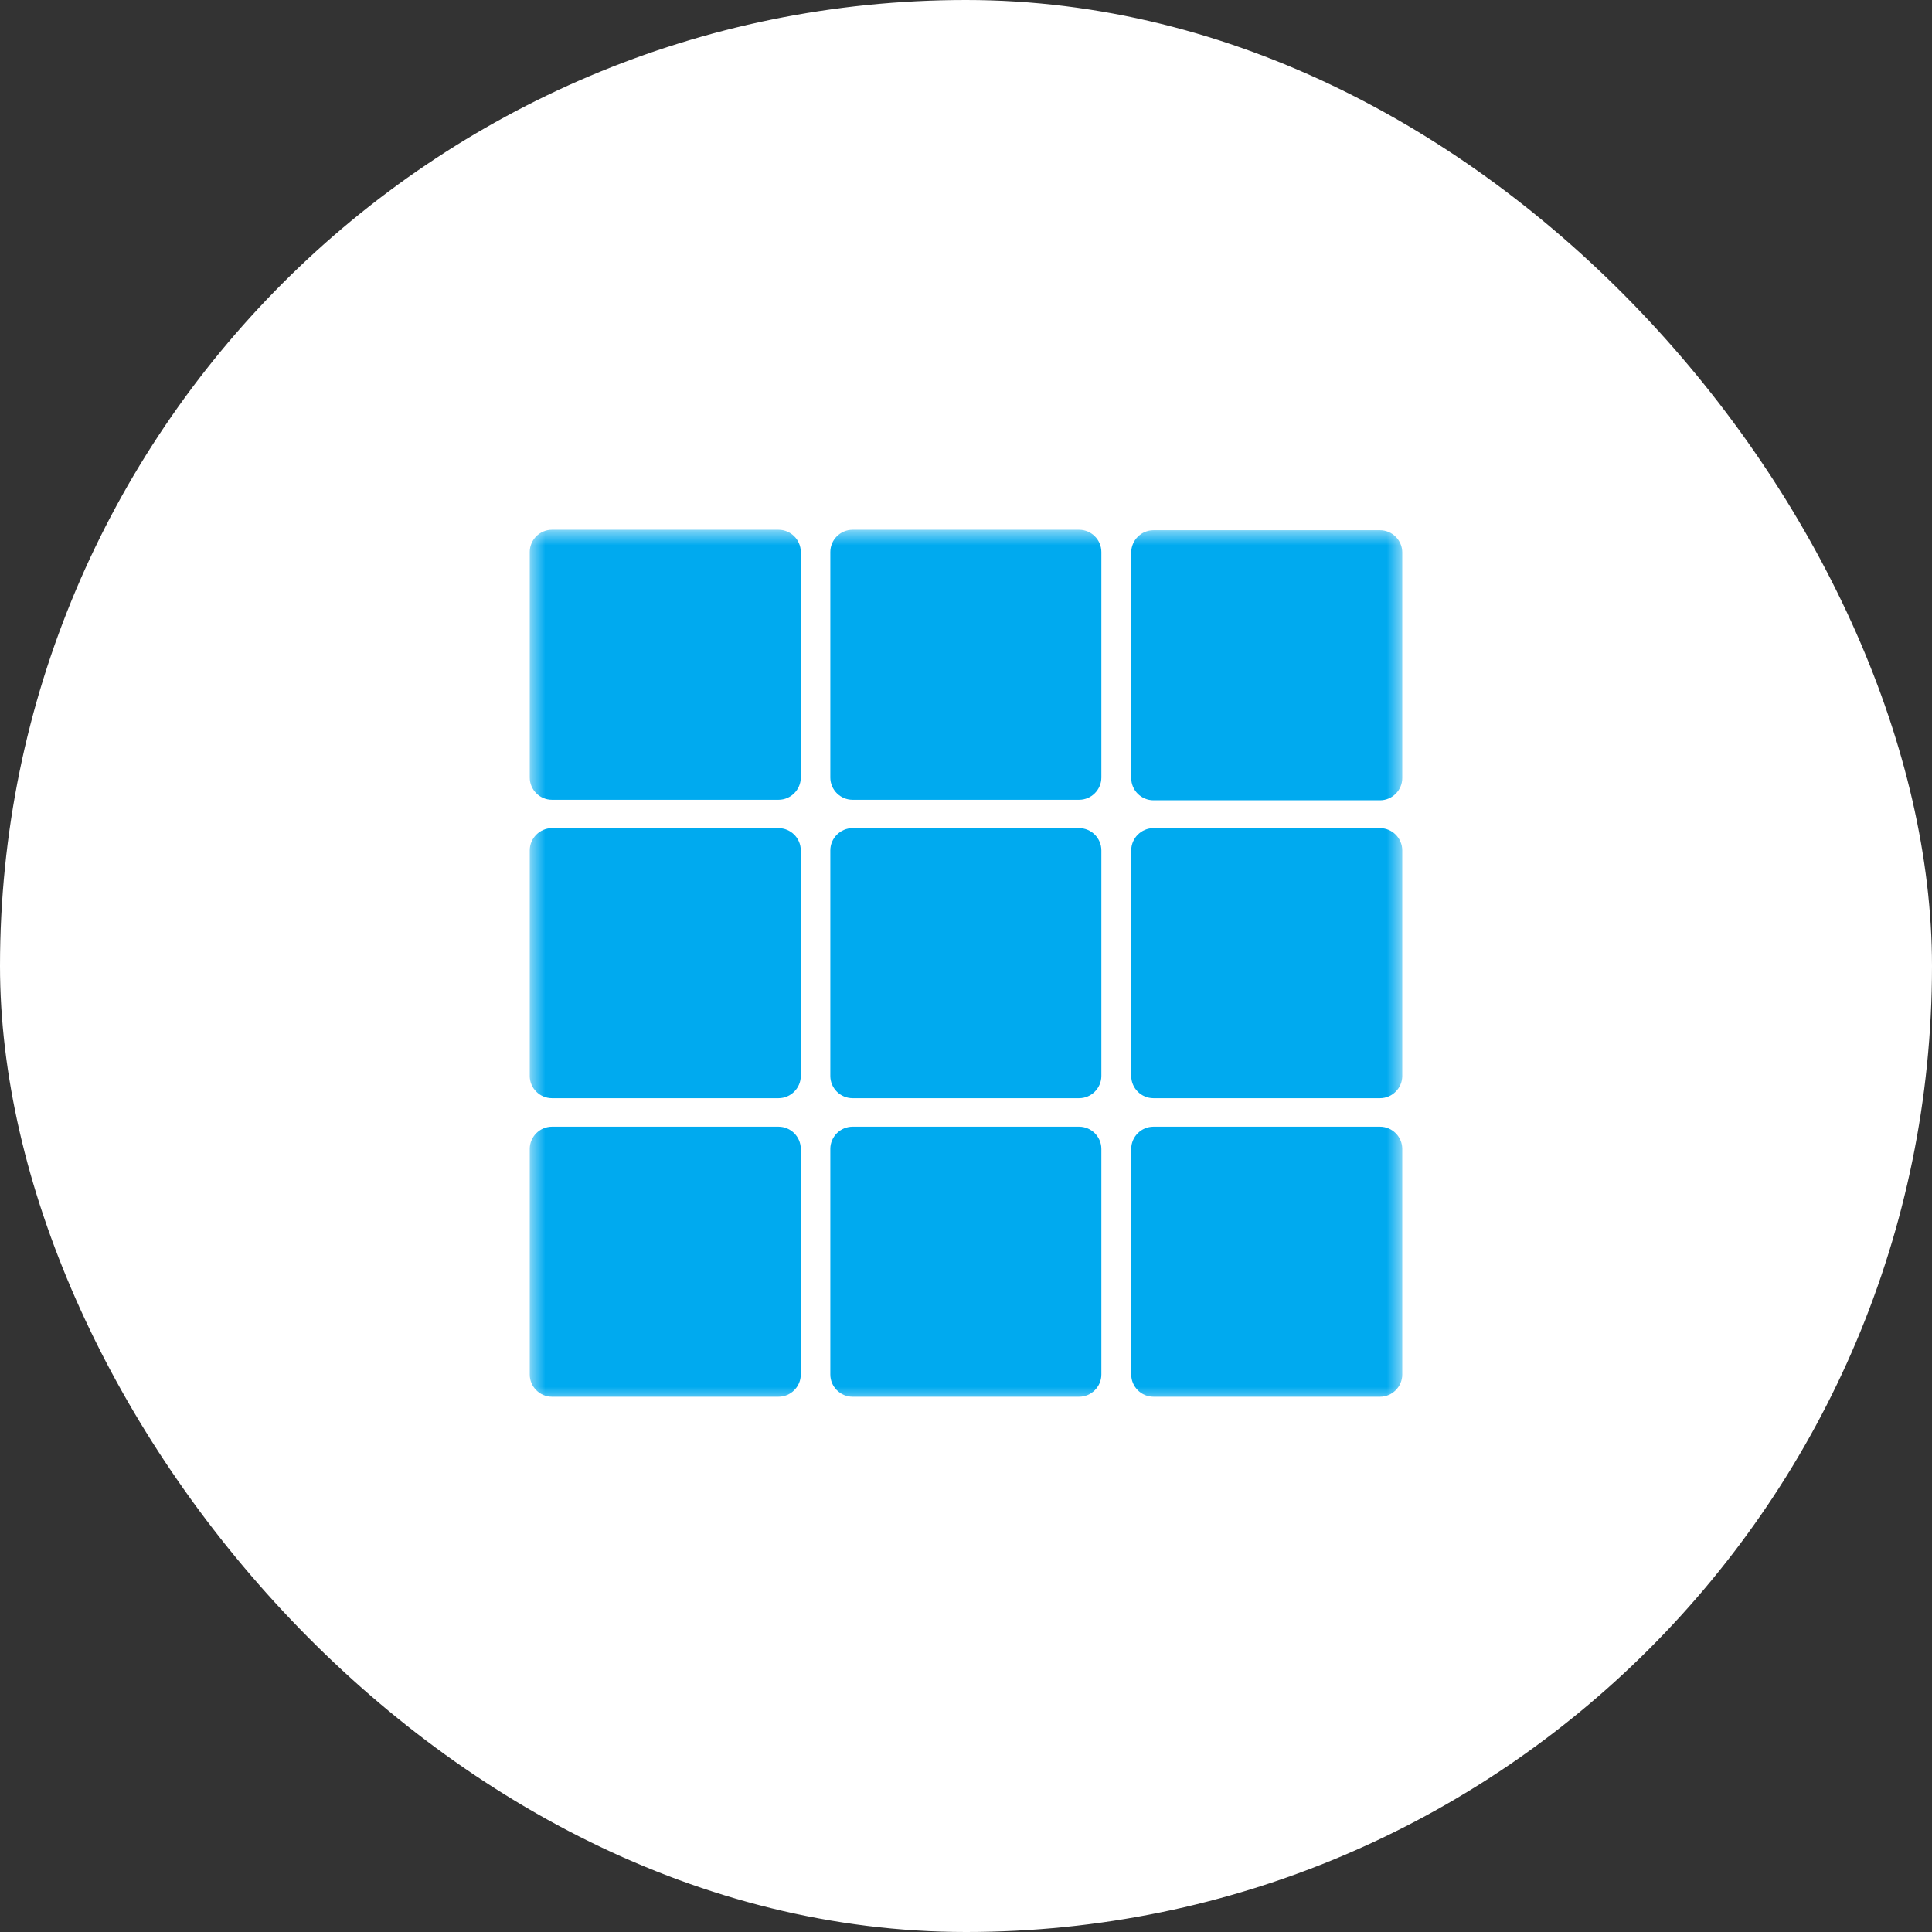
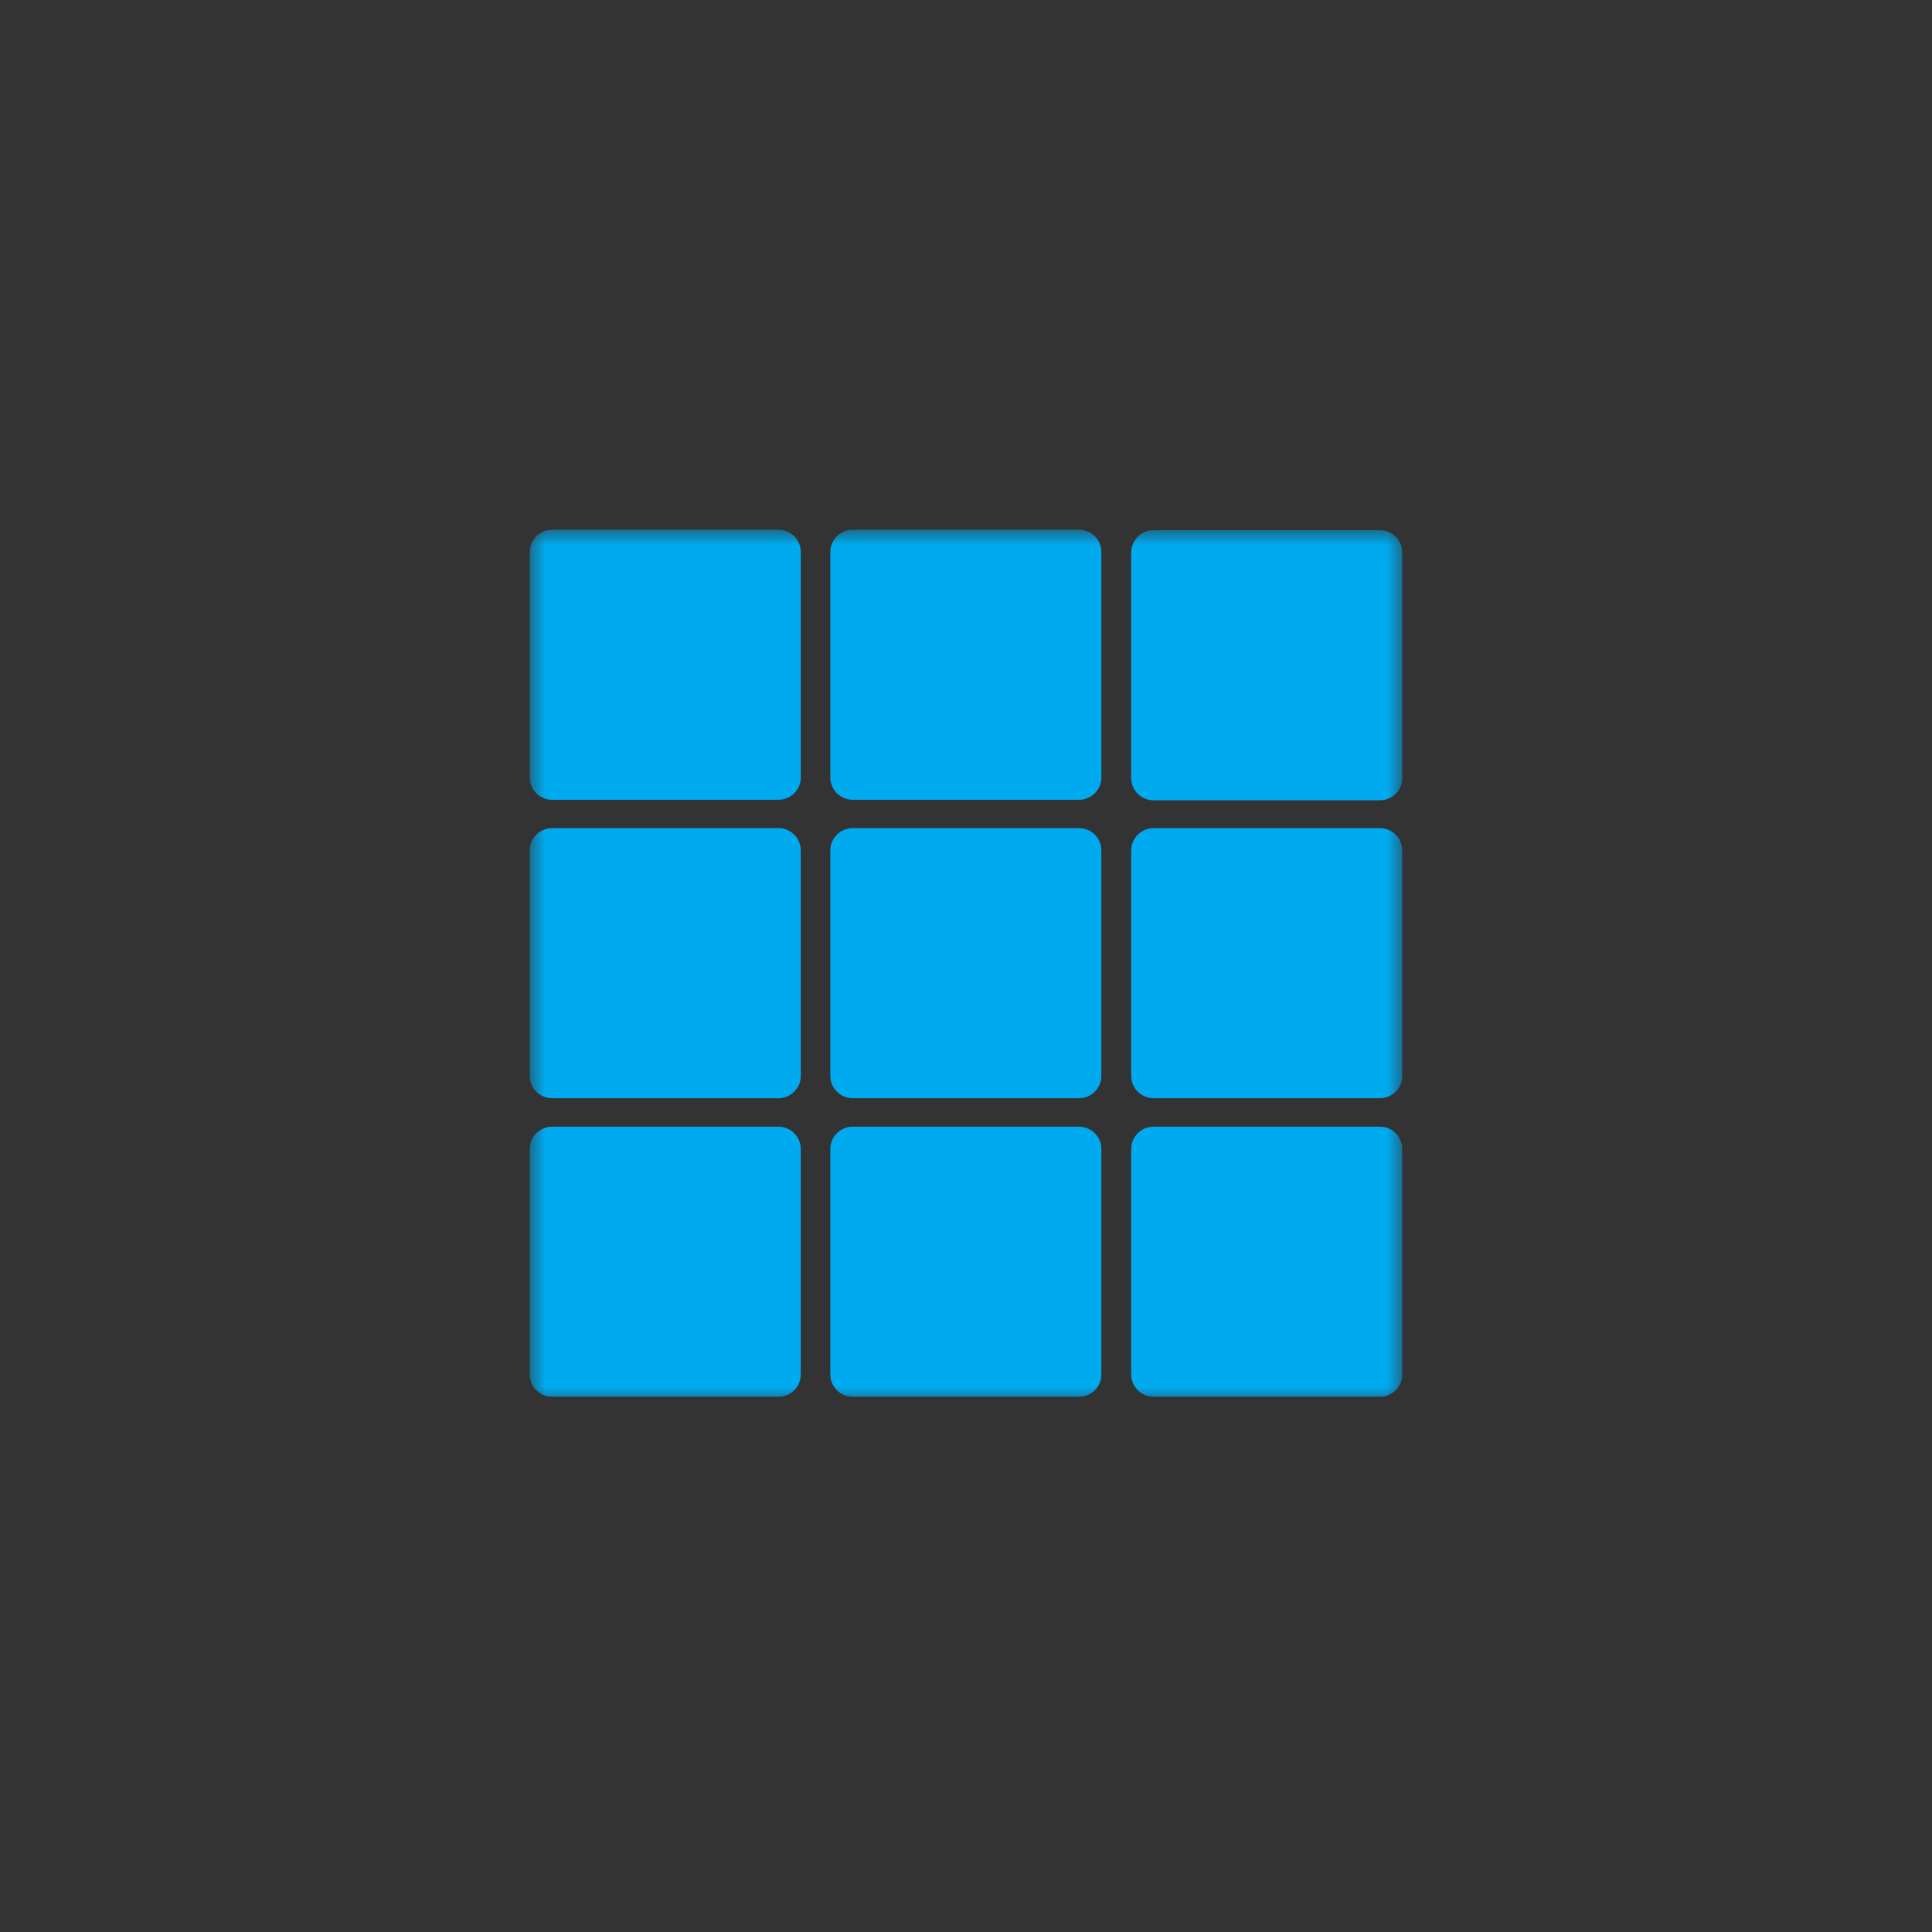
<svg xmlns="http://www.w3.org/2000/svg" xmlns:xlink="http://www.w3.org/1999/xlink" width="62px" height="62px" viewBox="0 0 62 62" version="1.1">
  <rect x="0" y="0" width="62" height="62" fill="#333333" stroke="none" />
  <title>Group 14 Copy 6</title>
  <defs>
    <rect id="path-1" x="0" y="0" width="28" height="28" />
  </defs>
  <g id="Page-1" stroke="none" stroke-width="1" fill="none" fill-rule="evenodd">
    <g id="Product-Detail_Desktop" transform="translate(-156, -1572)">
      <g id="Group-14-Copy-6" transform="translate(156, 1572)">
-         <rect id="Rectangle-5-Copy-10" fill="#FFFFFF" x="0" y="0" width="62" height="62" rx="31" />
        <g id="Combined-Shape" transform="translate(17, 17)">
          <mask id="mask-2" fill="white">
            <use xlink:href="#path-1" />
          </mask>
          <g id="Mask" />
          <g id="noun-grid-143227" mask="url(#mask-2)" fill="#00AAEF" fill-rule="nonzero">
            <path d="M7.983,19.157 L0.714,19.157 C0.322,19.157 0,19.478 0,19.871 L0,27.109 C0,27.502 0.321,27.823 0.714,27.823 L7.983,27.823 C8.376,27.823 8.698,27.502 8.698,27.109 L8.698,19.871 C8.698,19.479 8.377,19.157 7.983,19.157 Z M7.983,9.576 L0.714,9.576 C0.322,9.576 0,9.898 0,10.291 L0,17.529 C0,17.921 0.321,18.242 0.714,18.242 L7.983,18.242 C8.376,18.242 8.698,17.92 8.698,17.528 L8.698,10.291 C8.698,9.898 8.377,9.576 7.983,9.576 L7.983,9.576 Z M7.983,0 L0.714,0 C0.321,0 0,0.321 0,0.714 L0,7.952 C0,8.345 0.321,8.666 0.714,8.666 L7.983,8.666 C8.376,8.666 8.698,8.344 8.698,7.952 L8.698,0.714 C8.698,0.322 8.377,0 7.983,0 Z M17.63,19.157 L10.361,19.157 C9.968,19.157 9.646,19.478 9.646,19.871 L9.646,27.109 C9.646,27.502 9.967,27.823 10.361,27.823 L17.63,27.823 C18.022,27.823 18.344,27.502 18.344,27.109 L18.344,19.871 C18.344,19.479 18.023,19.157 17.63,19.157 Z M17.63,9.576 L10.361,9.576 C9.968,9.576 9.646,9.898 9.646,10.291 L9.646,17.529 C9.646,17.921 9.967,18.242 10.361,18.242 L17.63,18.242 C18.022,18.242 18.344,17.92 18.344,17.528 L18.344,10.291 C18.344,9.898 18.023,9.576 17.63,9.576 L17.63,9.576 Z M17.63,0 L10.361,0 C9.968,0 9.646,0.321 9.646,0.714 L9.646,7.952 C9.646,8.345 9.967,8.666 10.361,8.666 L17.63,8.666 C18.022,8.666 18.344,8.344 18.344,7.952 L18.344,0.714 C18.344,0.322 18.023,0 17.63,0 Z M27.286,19.157 L20.017,19.157 C19.624,19.157 19.302,19.478 19.302,19.871 L19.302,27.109 C19.302,27.502 19.623,27.823 20.017,27.823 L27.286,27.823 C27.678,27.823 28,27.502 28,27.109 L28,19.871 C28,19.479 27.679,19.157 27.286,19.157 Z M27.286,9.576 L20.017,9.576 C19.624,9.576 19.302,9.898 19.302,10.291 L19.302,17.529 C19.302,17.921 19.623,18.242 20.017,18.242 L27.286,18.242 C27.678,18.242 28,17.92 28,17.528 L28,10.291 C28,9.898 27.679,9.576 27.286,9.576 L27.286,9.576 Z M20.017,8.682 L27.286,8.682 C27.678,8.682 28,8.361 28,7.968 L28,0.73 C28,0.337 27.679,0.015 27.286,0.015 L20.017,0.015 C19.624,0.015 19.302,0.336 19.302,0.73 L19.302,7.968 C19.302,8.361 19.623,8.682 20.017,8.682 Z" id="Combined-Shape" />
          </g>
        </g>
      </g>
    </g>
  </g>
</svg>